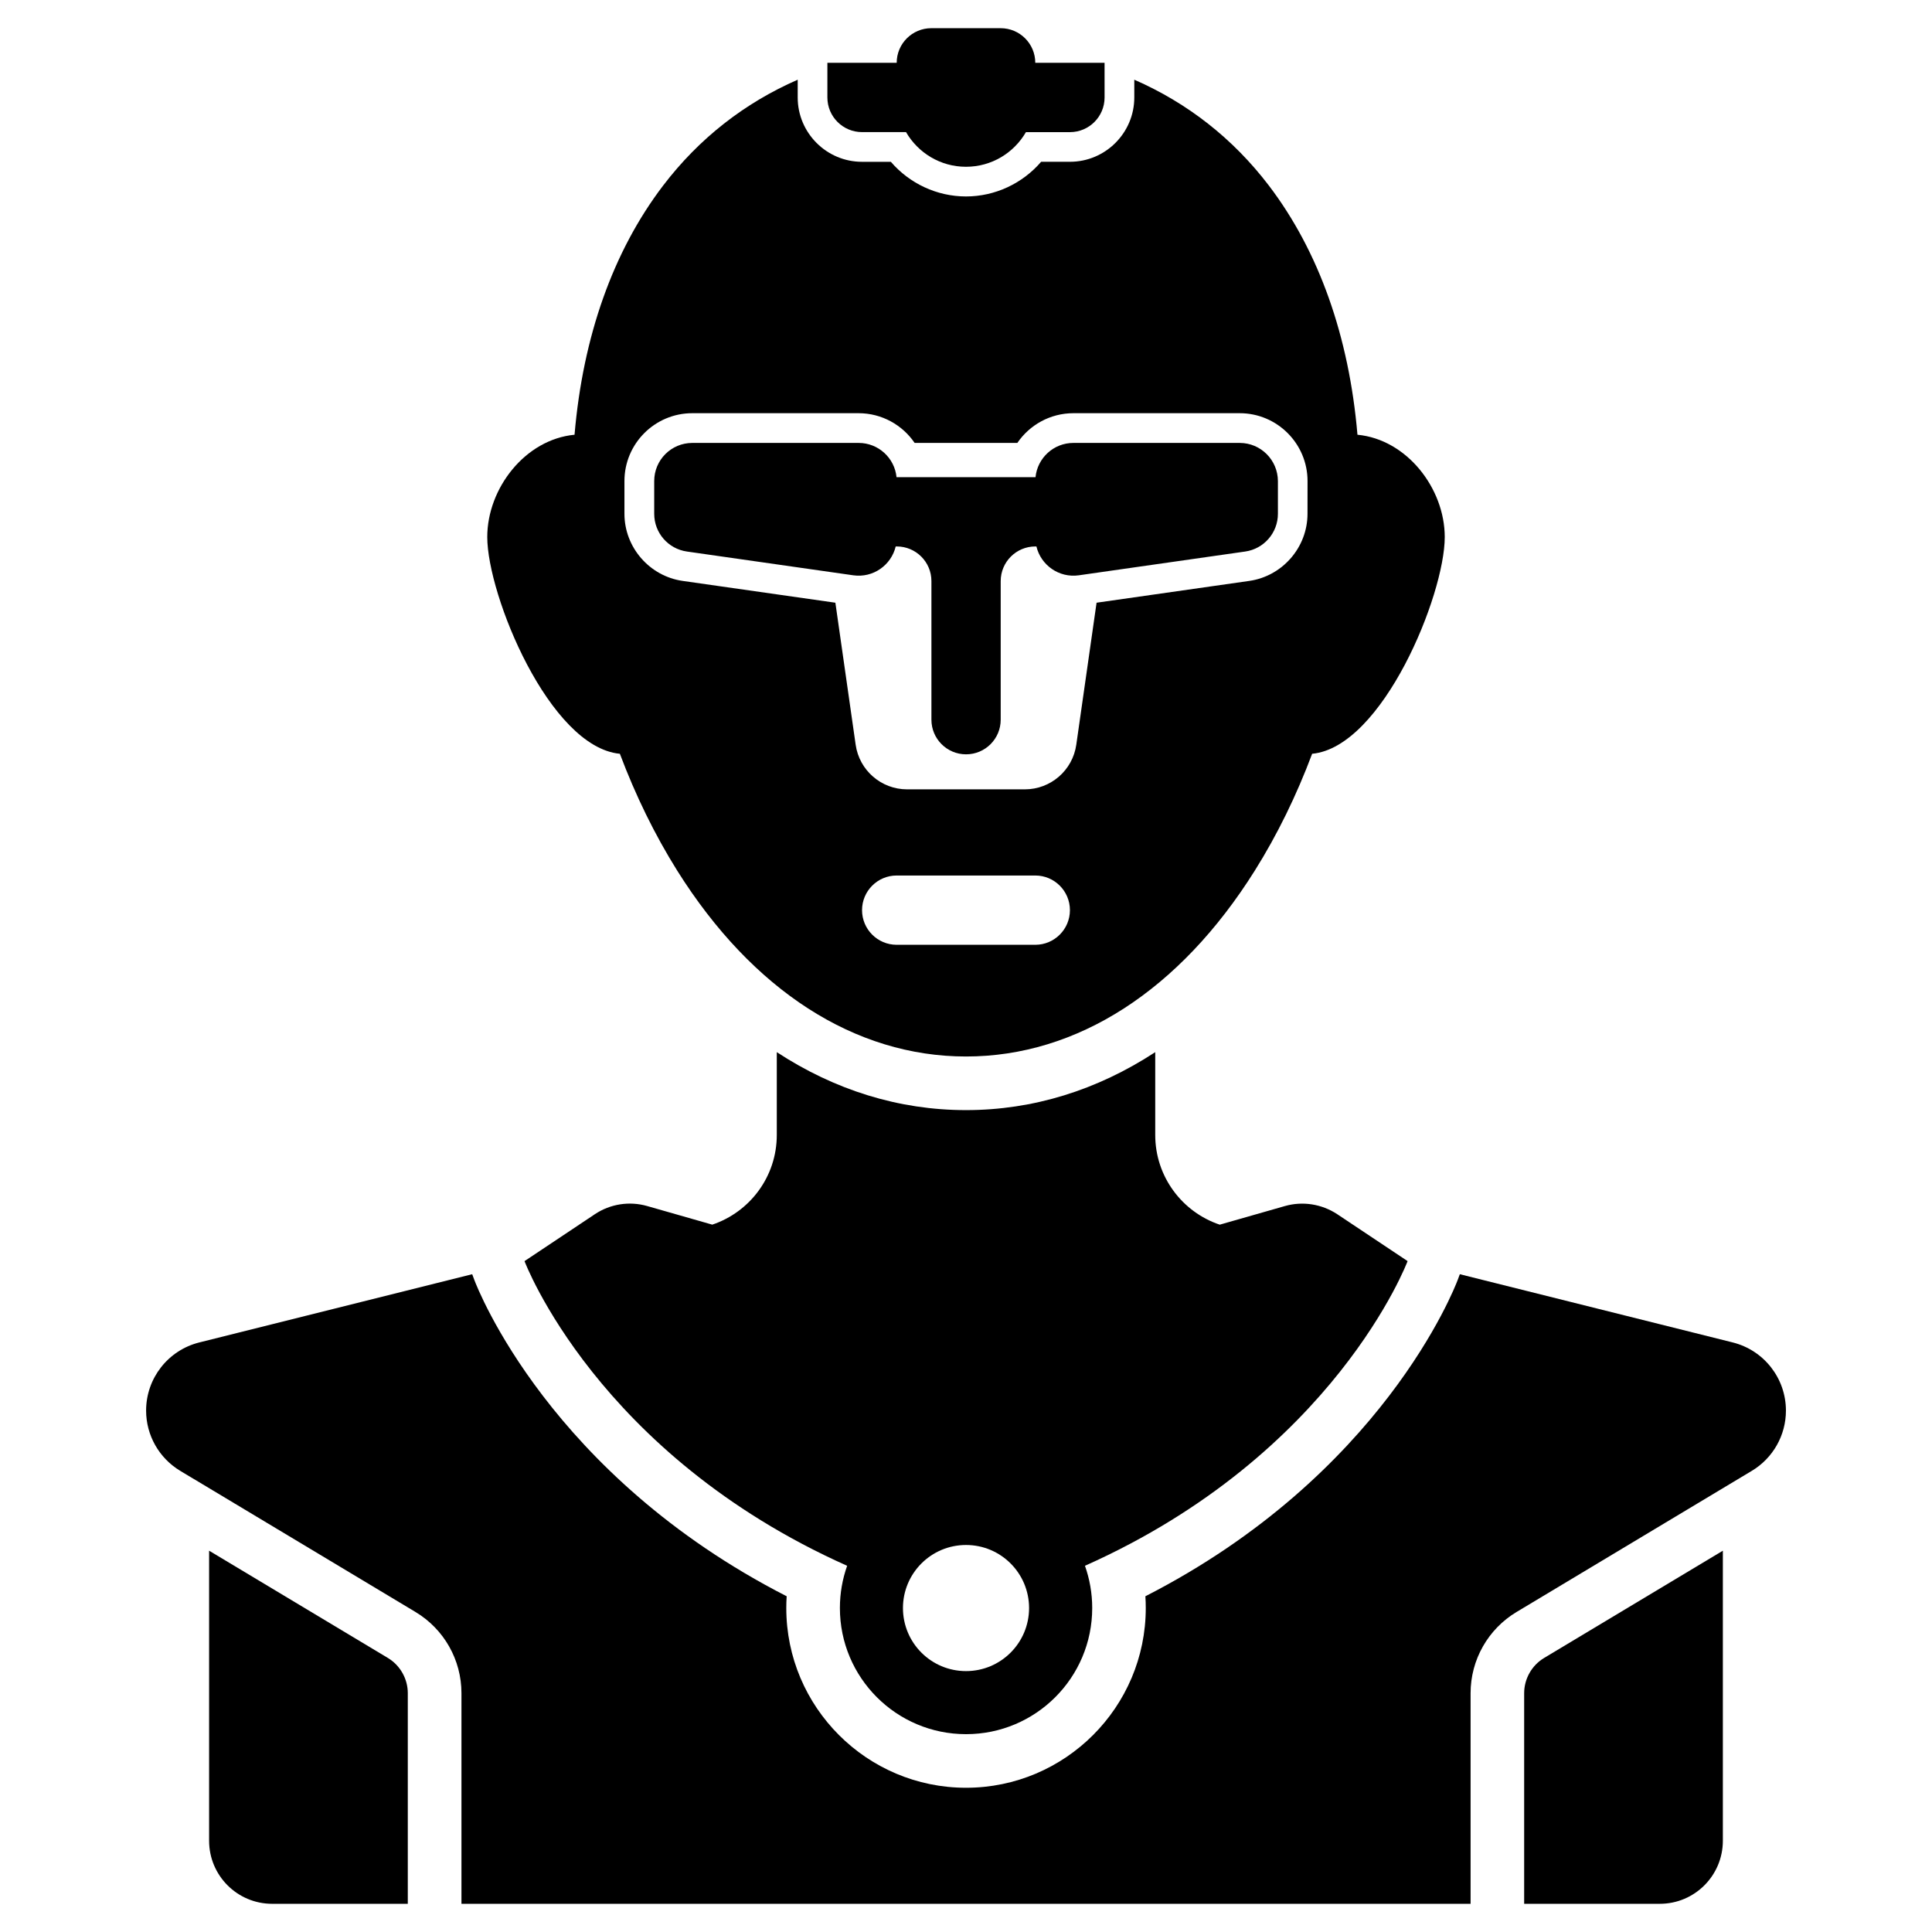
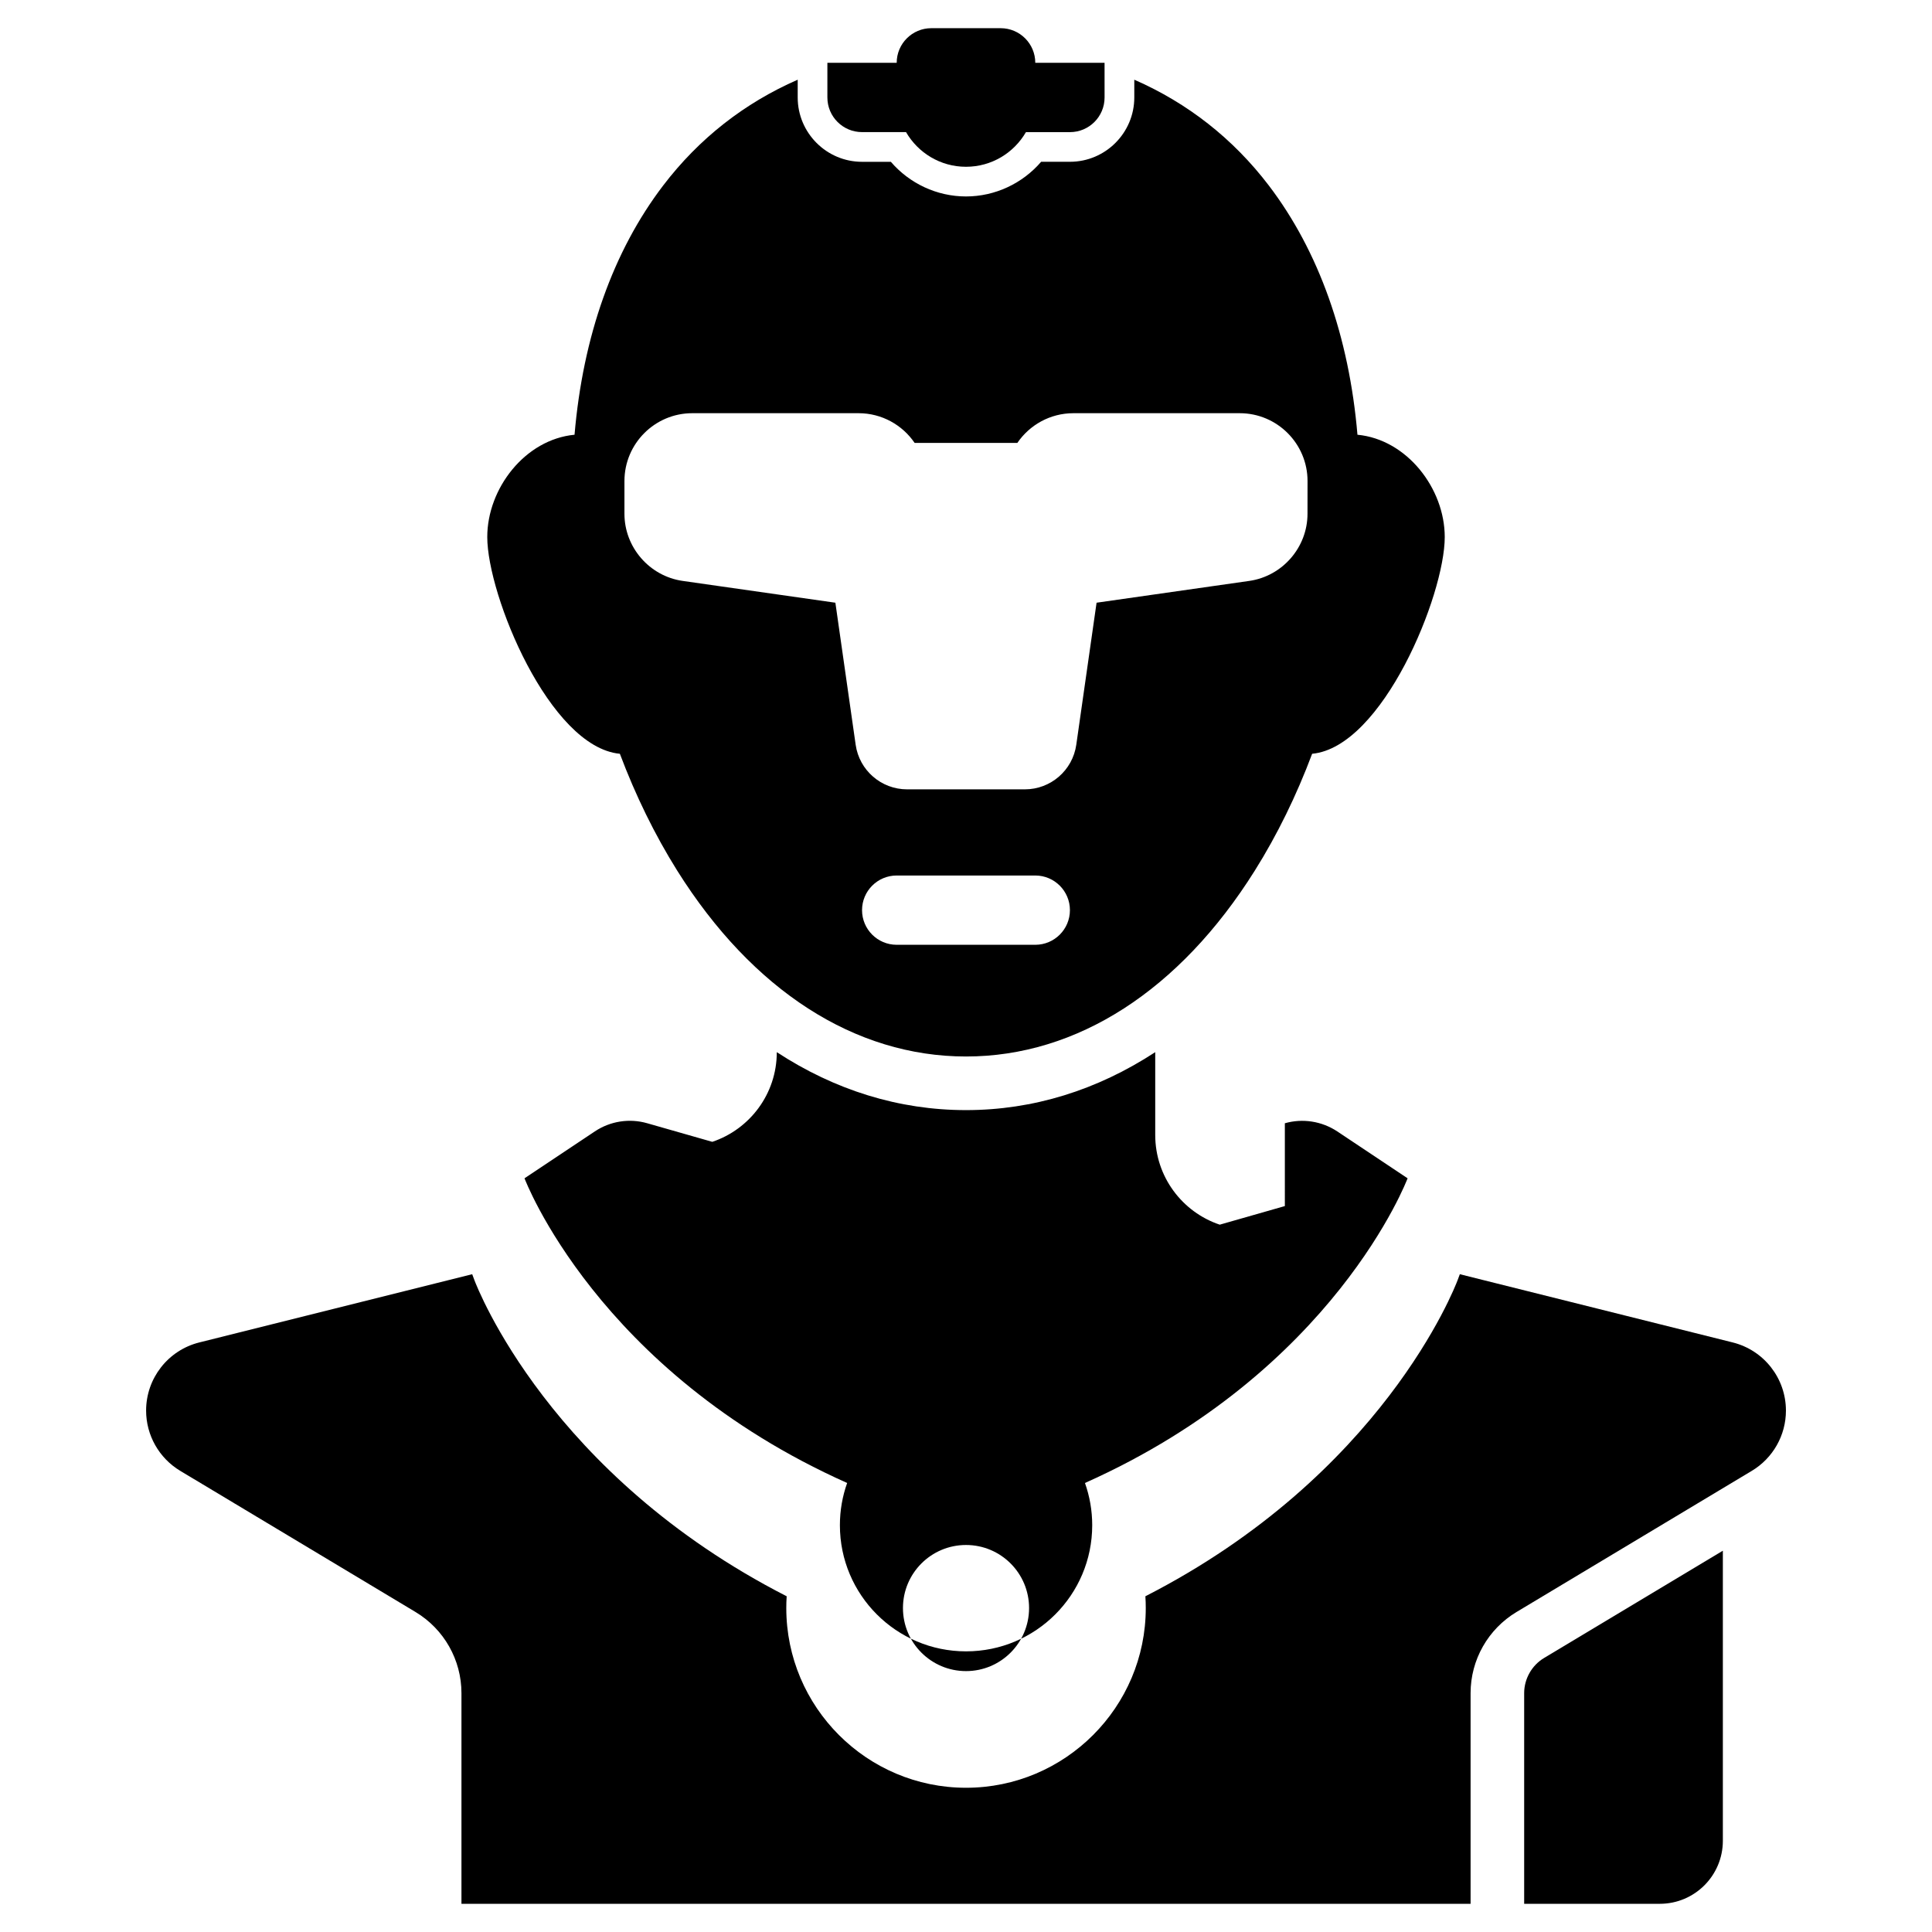
<svg xmlns="http://www.w3.org/2000/svg" fill="#000000" width="800px" height="800px" version="1.1" viewBox="144 144 512 512">
  <g>
    <path d="m503.74 259.21c-2.219-26.031-10.234-48.648-23.488-66.047-9.5-12.453-21.523-21.859-35.652-28.039v4.699c0 9.398-7.652 17.051-17.051 17.051h-7.637c-4.941 5.754-12.215 9.188-19.914 9.188s-14.973-3.434-19.91-9.18h-7.637c-9.398 0-17.051-7.652-17.051-17.051v-4.707c-14.129 6.18-26.152 15.586-35.652 28.039-13.266 17.391-21.27 40.004-23.488 66.047-13.098 1.242-23.129 14.219-23.129 27.109 0 15.398 16.484 55.68 35.141 57.441 4.148 11.027 9.25 21.477 15.199 30.969 19.934 31.762 47.105 49.254 76.531 49.254 29.418 0 56.602-17.492 76.531-49.254 5.961-9.492 11.059-19.941 15.199-30.969 18.656-1.762 35.141-42.051 35.141-57.441-0.004-12.883-10.031-25.863-23.133-27.109zm-85.379 135.17h-36.73c-5.07 0-9.18-4.109-9.18-9.18 0-5.07 4.109-9.18 9.18-9.18h36.73c5.07 0 9.18 4.109 9.18 9.18 0 5.07-4.109 9.18-9.18 9.18zm72.141-114.22c0 8.887-6.637 16.531-15.43 17.789l-40.469 5.777-5.375 37.637c-0.969 6.785-6.777 11.824-13.633 11.824h-31.203c-6.856 0-12.668-5.039-13.633-11.824l-5.375-37.637-40.469-5.777c-8.793-1.258-15.43-8.902-15.43-17.789v-8.684c0-9.91 8.062-17.973 17.973-17.973h44.074c6.164 0 11.617 3.125 14.855 7.871h27.223c3.234-4.746 8.691-7.871 14.855-7.871h44.074c9.91 0 17.973 8.062 17.973 17.973z" />
    <path d="m418.36 160.65c0-5.07-4.109-9.18-9.18-9.18h-18.367c-5.07 0-9.18 4.109-9.18 9.18h-18.367v9.18c0 5.07 4.109 9.18 9.18 9.18h11.66c3.176 5.484 9.094 9.188 15.891 9.188 6.793 0 12.715-3.699 15.887-9.18h11.66c5.07 0 9.18-4.109 9.18-9.18l-0.004-9.188z" />
-     <path d="m472.54 261.38h-44.074c-5.234 0-9.531 3.977-10.043 9.078h-36.832c-0.512-5.094-4.816-9.078-10.043-9.078h-44.074c-5.582 0-10.102 4.519-10.102 10.102v8.684c0 5.031 3.691 9.289 8.676 9.996l44.074 6.297c5.281 0.754 10.066-2.699 11.25-7.644h0.285c5.07 0 9.18 4.109 9.18 9.18v36.73c0 5.07 4.109 9.18 9.18 9.18s9.18-4.109 9.18-9.18v-36.73c0-5.07 4.109-9.18 9.18-9.18h0.285c1.18 4.945 5.969 8.398 11.25 7.644l44.074-6.297c4.977-0.707 8.676-4.977 8.676-9.996v-8.684c-0.02-5.574-4.547-10.102-10.121-10.102z" />
-     <path d="m252.07 592.7c0-3.793-2.023-7.367-5.273-9.32l-47.383-28.426v76.863c0 9.234 7.484 16.711 16.711 16.711h35.945z" />
    <path d="m553.2 583.38c-3.258 1.953-5.281 5.527-5.281 9.32v55.828h35.945c9.234 0 16.711-7.484 16.711-16.711v-76.863z" />
    <path d="m603.19 499.76-72.32-18.082-0.566 1.52c-0.828 2.195-20.012 51.742-82.766 83.828 0.07 1.031 0.102 2.07 0.102 3.117 0 26.262-21.363 47.633-47.633 47.633-26.27 0-47.633-21.363-47.633-47.633 0-1.039 0.031-2.078 0.102-3.117-62.754-32.086-81.949-81.633-82.773-83.828l-0.566-1.52-72.32 18.082c-8.289 2.07-14.098 9.516-14.098 18.059 0 6.543 3.434 12.594 9.035 15.965l62.363 37.414c7.551 4.535 12.172 12.691 12.172 21.5v55.828h267.43v-55.828c0-8.809 4.621-16.965 12.172-21.5l62.363-37.414c5.606-3.363 9.035-9.422 9.035-15.965-0.004-8.543-5.812-15.988-14.102-18.059z" />
-     <path d="m484.5 463.62-17.254 4.93c-9.934-3.328-17.098-12.715-17.098-23.773v-21.945c-15.375 10.059-32.355 15.359-50.145 15.359s-34.762-5.297-50.145-15.359v21.945c0 11.059-7.164 20.438-17.098 23.766l-17.254-4.93c-4.715-1.348-9.785-0.559-13.863 2.164l-18.641 12.43s19.184 51.145 85.5 80.742c-1.242 3.496-1.922 7.266-1.922 11.188 0 18.461 14.965 33.434 33.434 33.434 18.461 0 33.434-14.965 33.434-33.434 0-3.93-0.684-7.691-1.922-11.188 66.312-29.598 85.5-80.742 85.5-80.742l-18.641-12.43c-4.102-2.707-9.172-3.504-13.887-2.156zm-84.496 123.24c-9.234 0-16.711-7.484-16.711-16.711 0-9.227 7.484-16.711 16.711-16.711 9.234 0 16.711 7.484 16.711 16.711 0 9.227-7.481 16.711-16.711 16.711z" />
+     <path d="m484.5 463.62-17.254 4.93c-9.934-3.328-17.098-12.715-17.098-23.773v-21.945c-15.375 10.059-32.355 15.359-50.145 15.359s-34.762-5.297-50.145-15.359c0 11.059-7.164 20.438-17.098 23.766l-17.254-4.93c-4.715-1.348-9.785-0.559-13.863 2.164l-18.641 12.43s19.184 51.145 85.5 80.742c-1.242 3.496-1.922 7.266-1.922 11.188 0 18.461 14.965 33.434 33.434 33.434 18.461 0 33.434-14.965 33.434-33.434 0-3.93-0.684-7.691-1.922-11.188 66.312-29.598 85.5-80.742 85.5-80.742l-18.641-12.43c-4.102-2.707-9.172-3.504-13.887-2.156zm-84.496 123.24c-9.234 0-16.711-7.484-16.711-16.711 0-9.227 7.484-16.711 16.711-16.711 9.234 0 16.711 7.484 16.711 16.711 0 9.227-7.481 16.711-16.711 16.711z" />
  </g>
</svg>